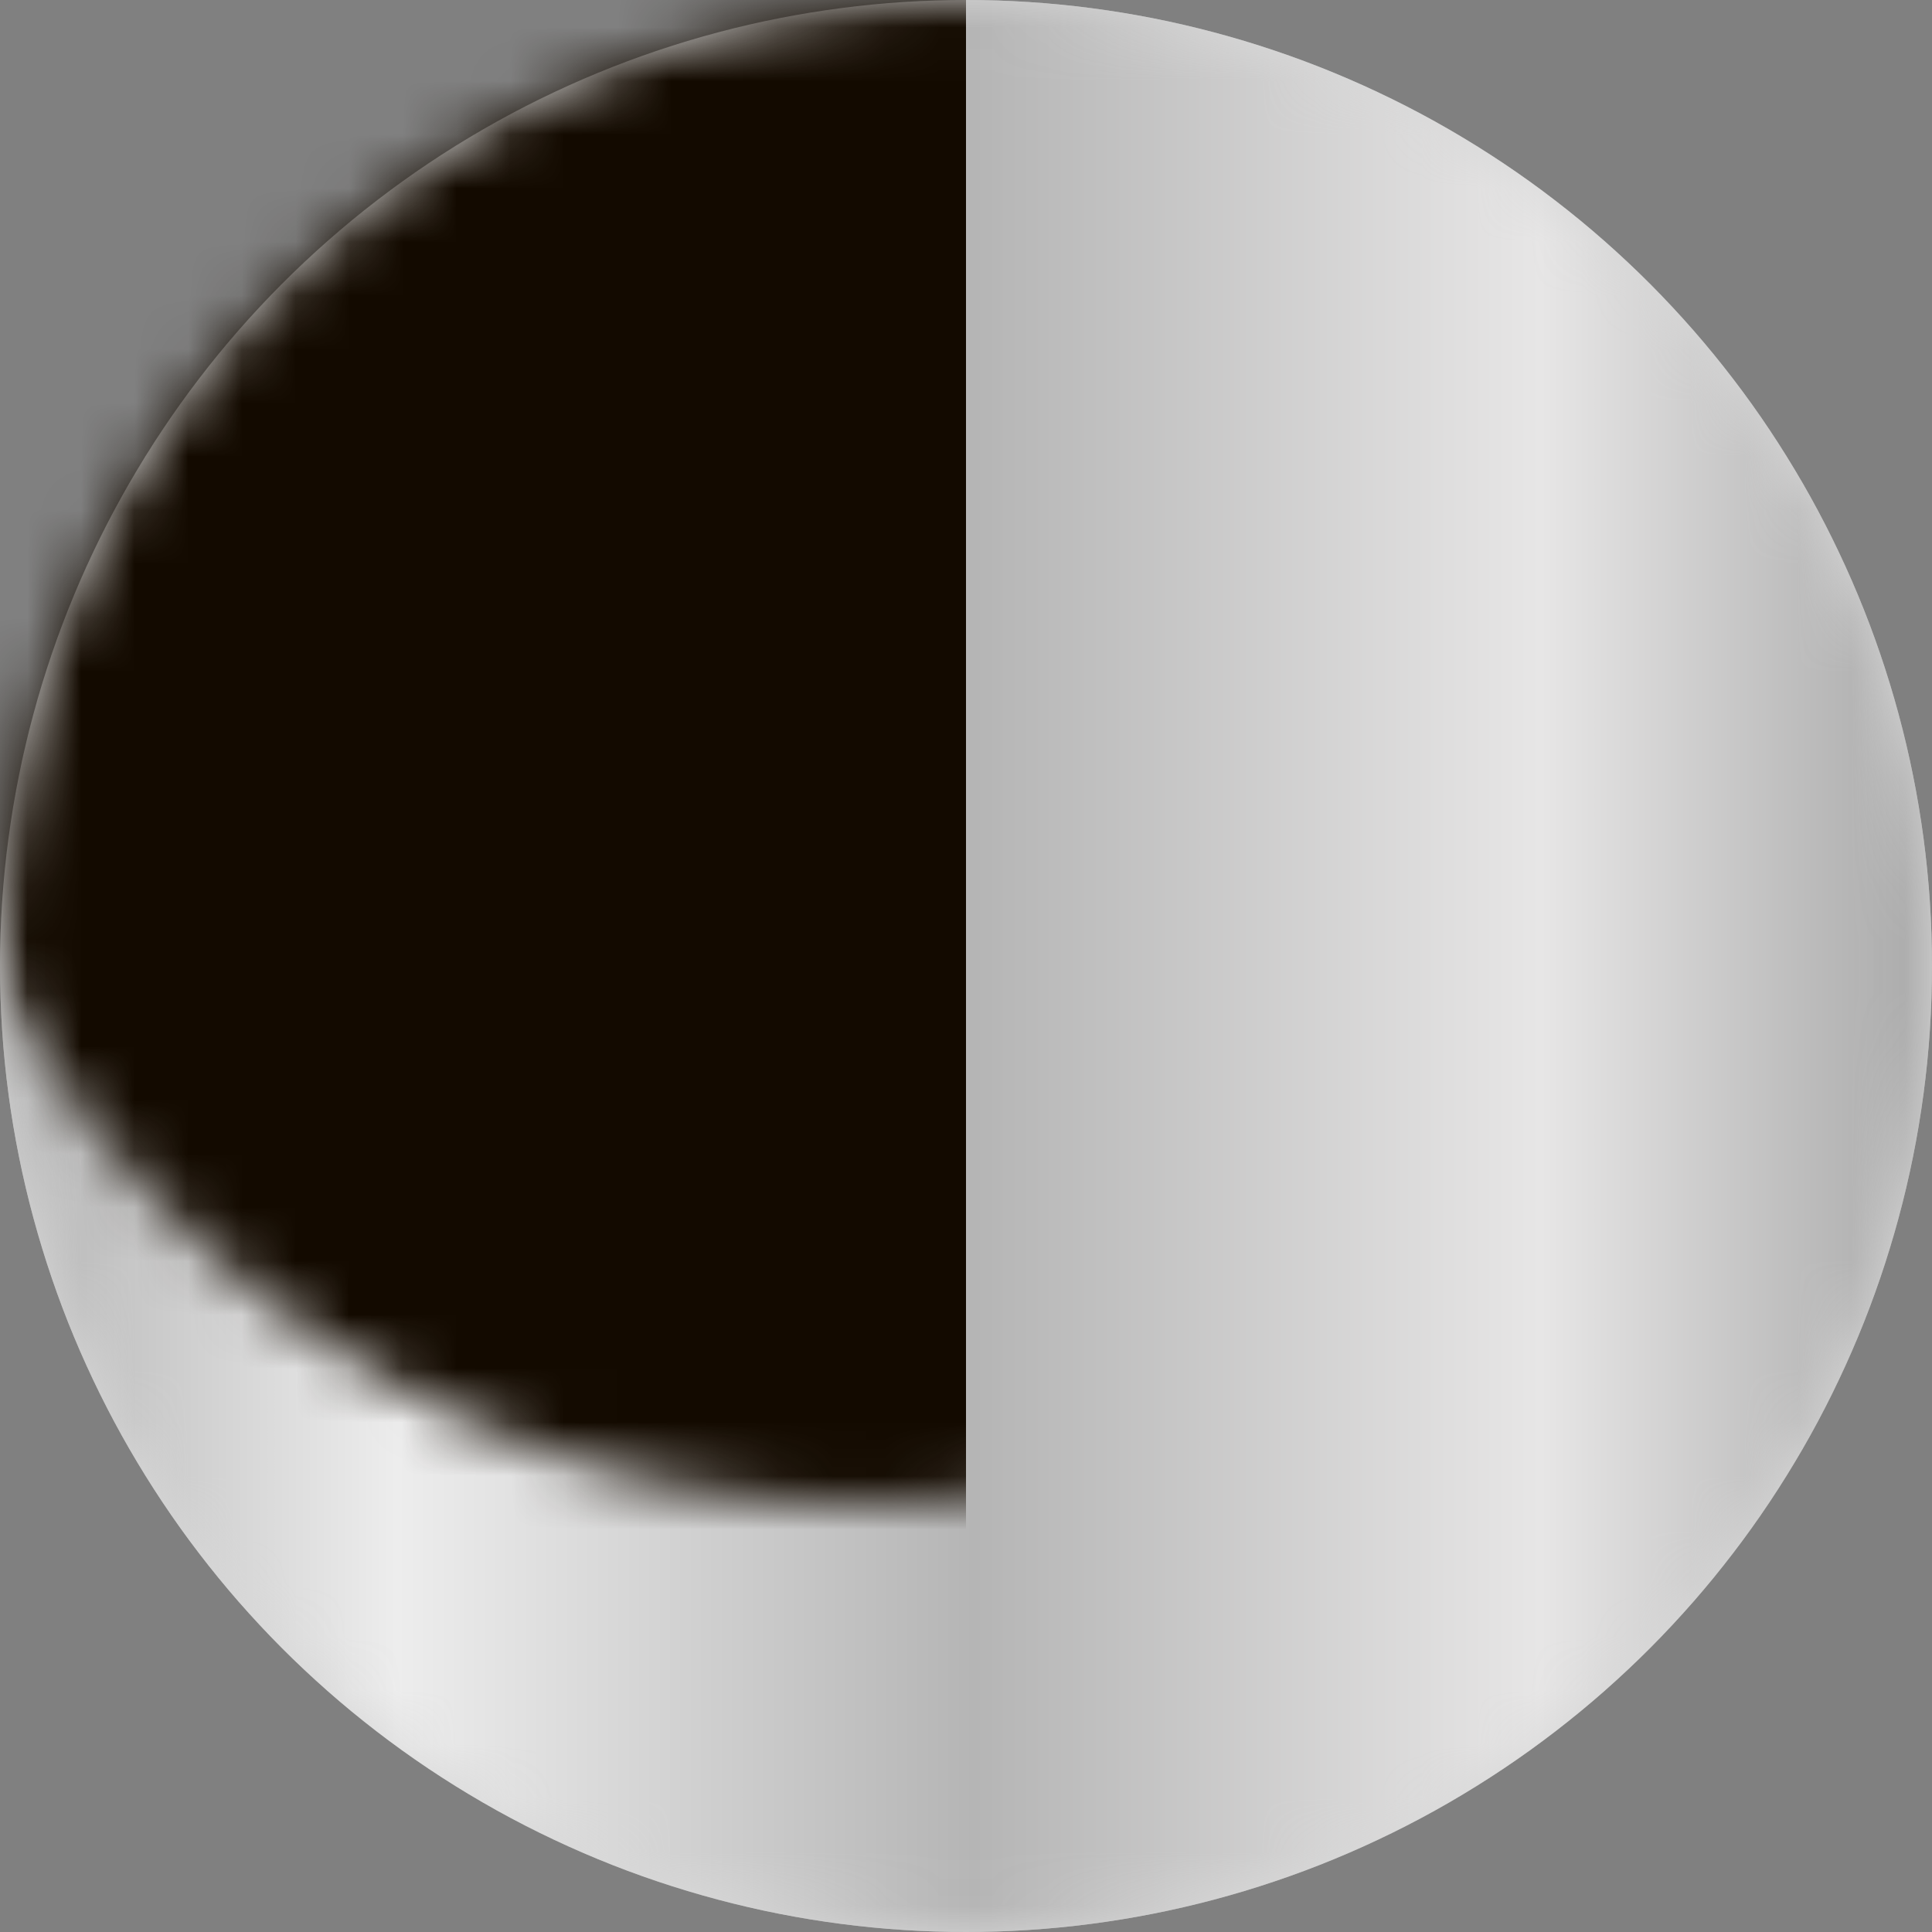
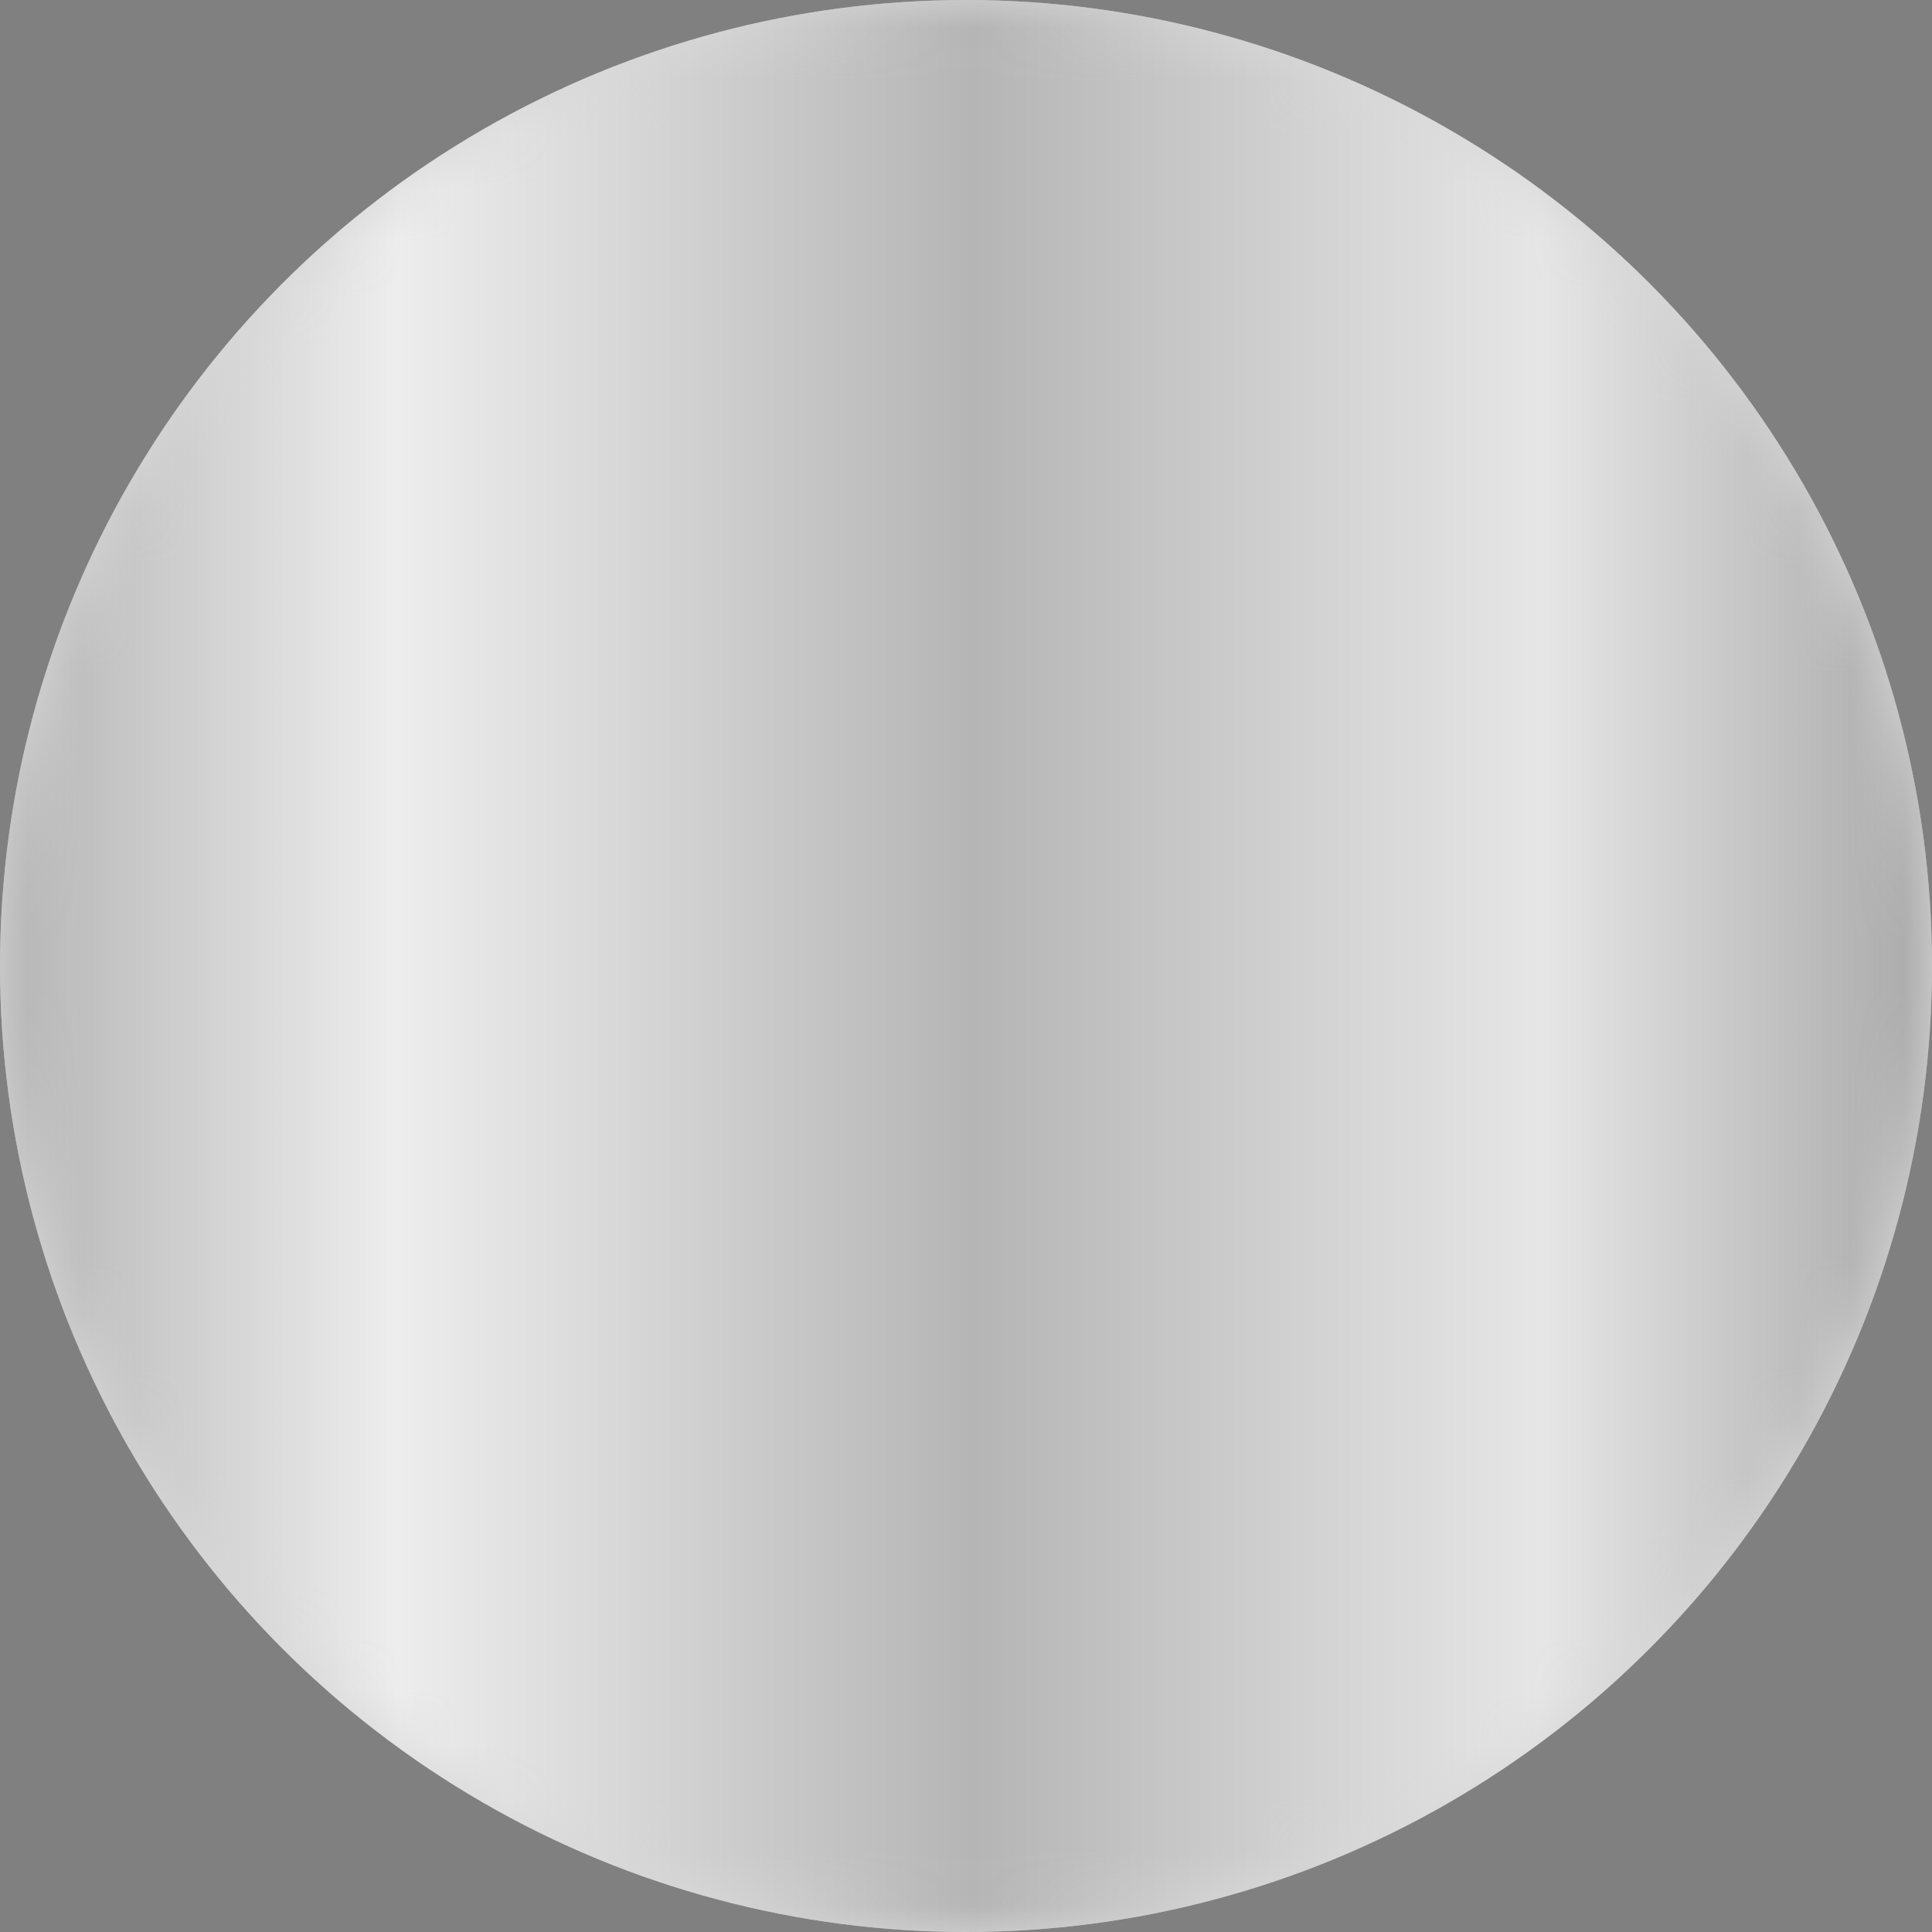
<svg xmlns="http://www.w3.org/2000/svg" xmlns:xlink="http://www.w3.org/1999/xlink" width="36px" height="36px" viewBox="0 0 36 36" version="1.1">
  <rect x="0" y="0" width="36" height="36" fill="#808080" stroke="none" />
  <title>Group</title>
  <desc>Created with Sketch.</desc>
  <defs>
    <circle id="path-1" cx="18" cy="18" r="18" />
    <linearGradient x1="0%" y1="52.463%" x2="98.027%" y2="52.463%" id="linearGradient-3">
      <stop stop-color="#B3B3B3" offset="0%" />
      <stop stop-color="#EDEDED" offset="21.201%" />
      <stop stop-color="#B5B5B5" offset="51.437%" />
      <stop stop-color="#E7E6E6" offset="81.112%" />
      <stop stop-color="#ADADAD" offset="100%" />
    </linearGradient>
    <circle id="path-4" cx="18" cy="18" r="18" />
  </defs>
  <g id="Page-1" stroke="none" stroke-width="1" fill="none" fill-rule="evenodd">
    <g id="Artboard" transform="translate(-1053, -1223)">
      <g id="Bamboo-Copy-5" transform="translate(1009, 1187)">
        <g id="color" transform="translate(36, 36)">
          <g id="Group" transform="translate(8, 0)">
            <mask id="mask-2" fill="white">
              <use xlink:href="#path-1" />
            </mask>
            <use id="Oval" fill="#D8D8D8" xlink:href="#path-1" />
            <g id="Group-2" mask="url(#mask-2)">
              <mask id="mask-5" fill="white">
                <use xlink:href="#path-4" />
              </mask>
              <use id="Oval" fill="url(#linearGradient-3)" xlink:href="#path-4" />
-               <rect id="Rectangle" fill="#130A00" mask="url(#mask-5)" x="-2" y="-8" width="20" height="51" />
            </g>
          </g>
        </g>
      </g>
    </g>
  </g>
</svg>